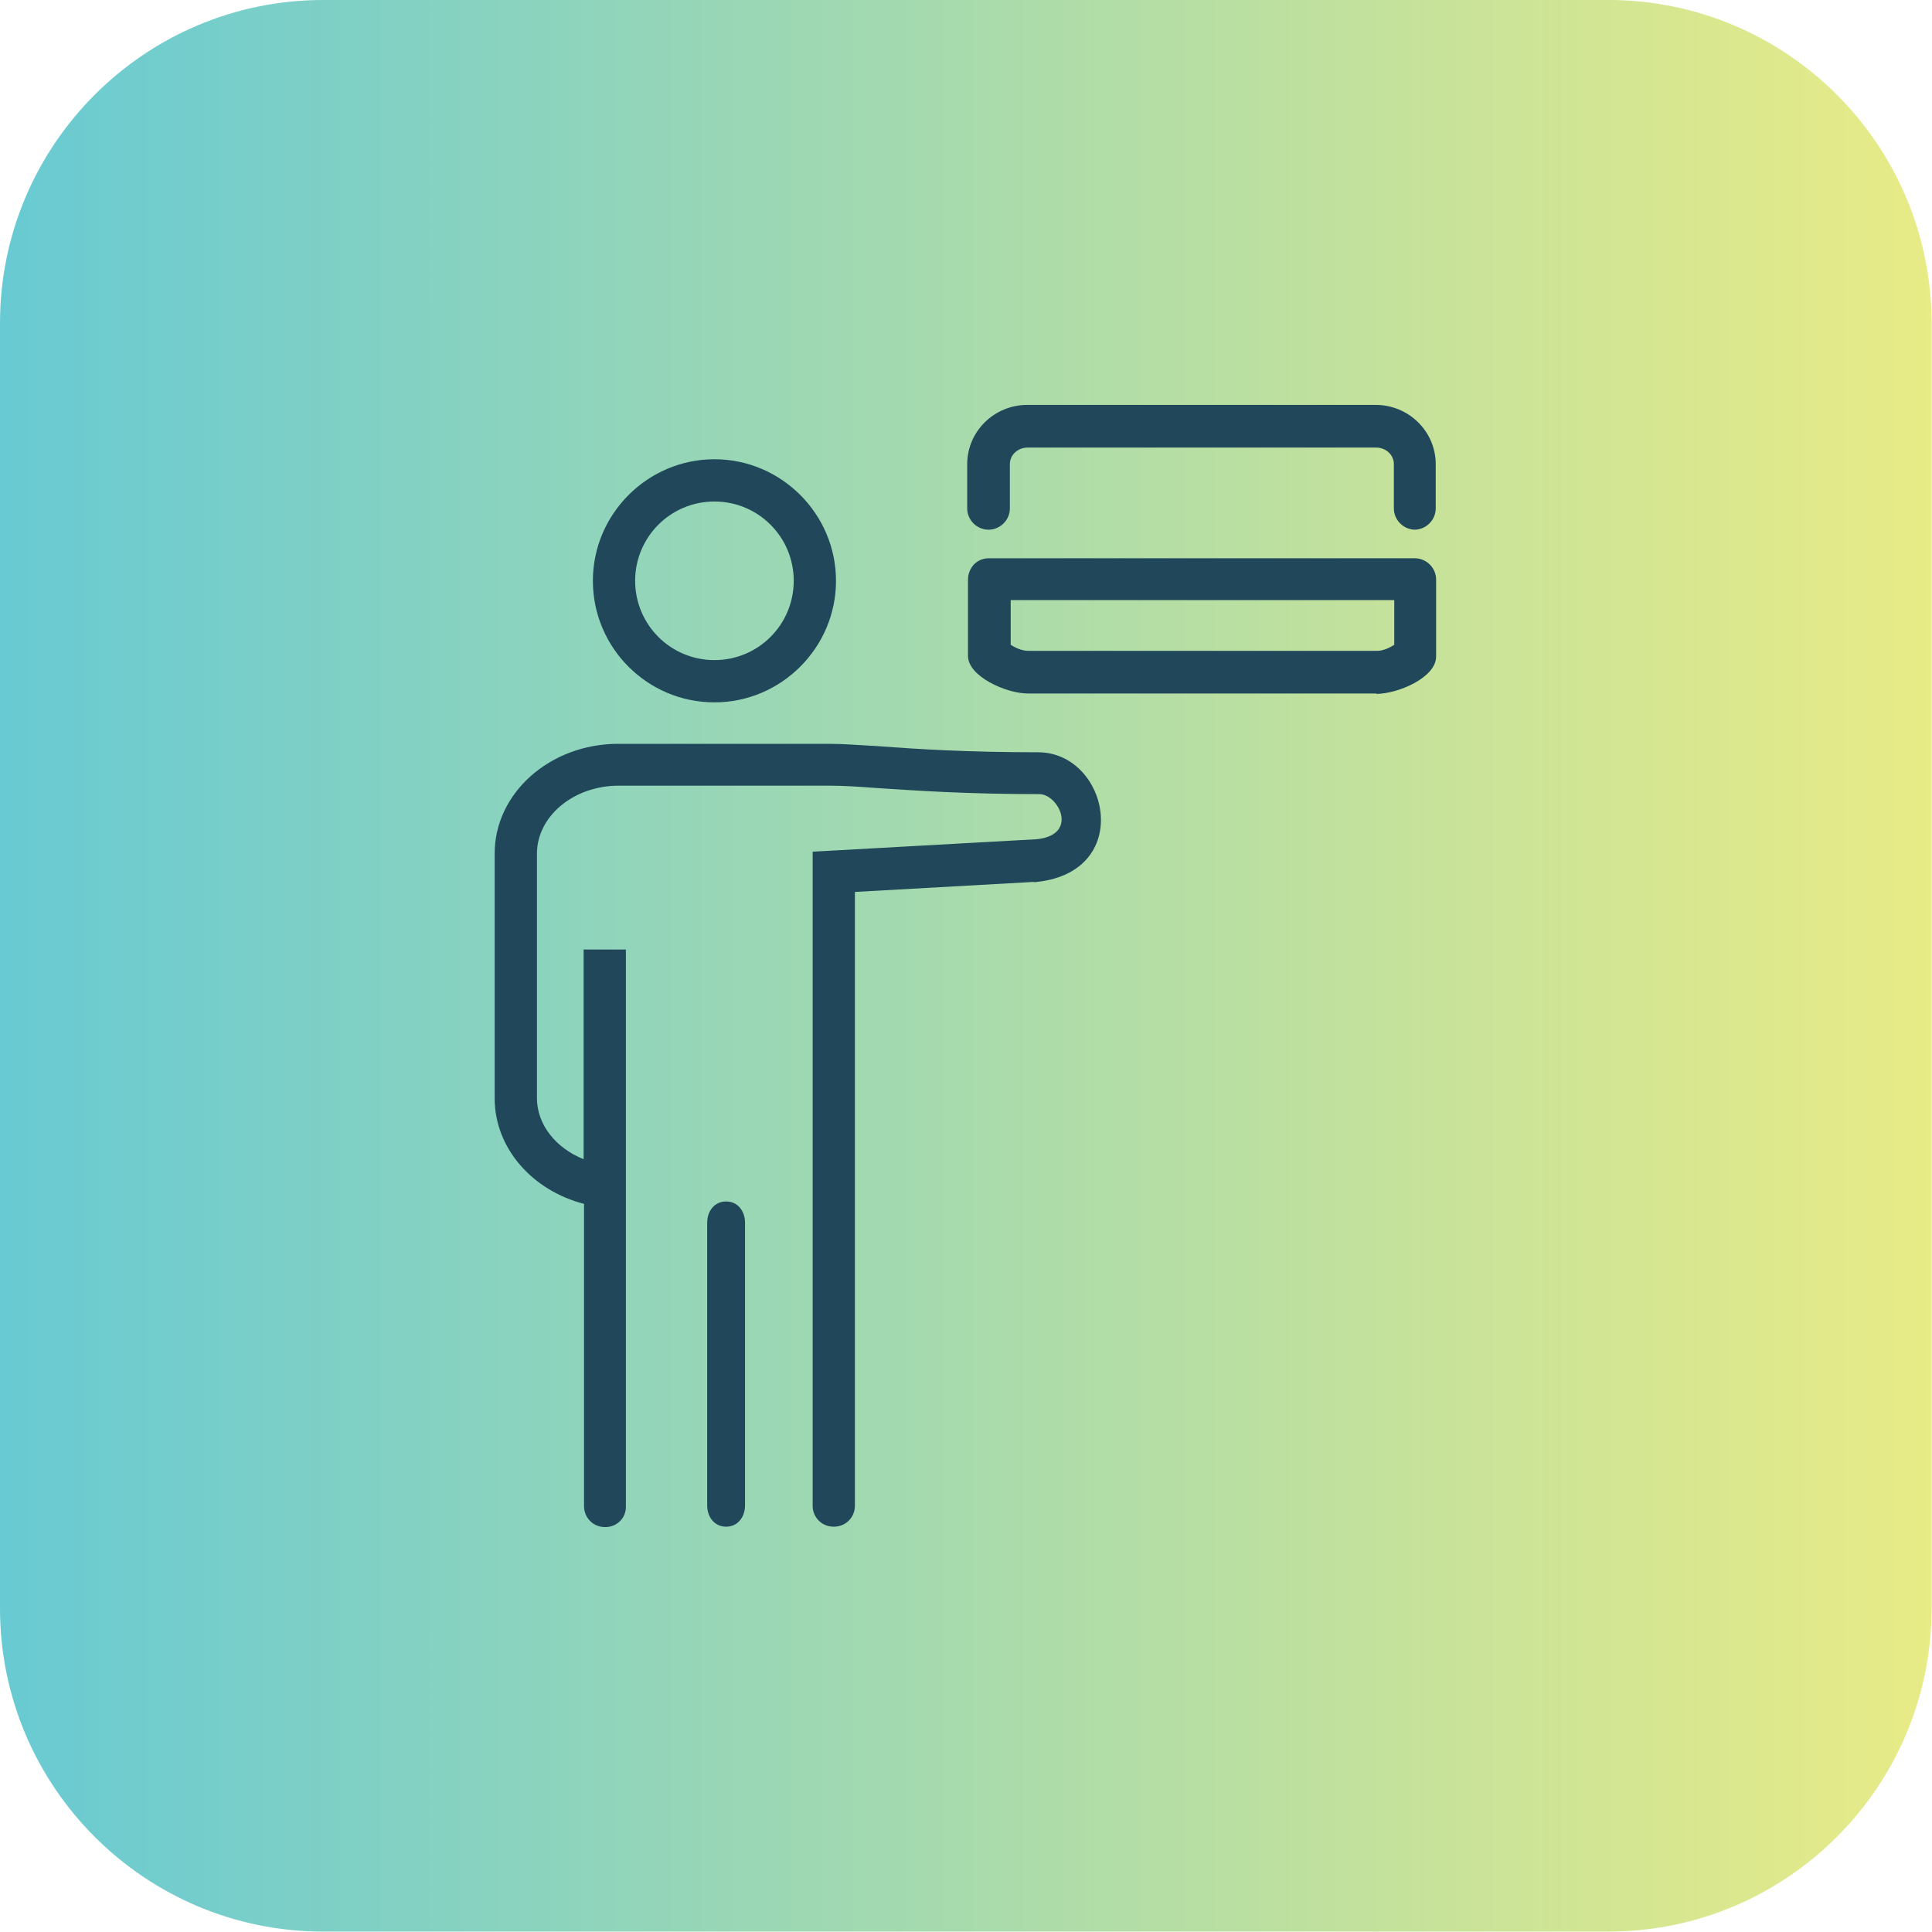
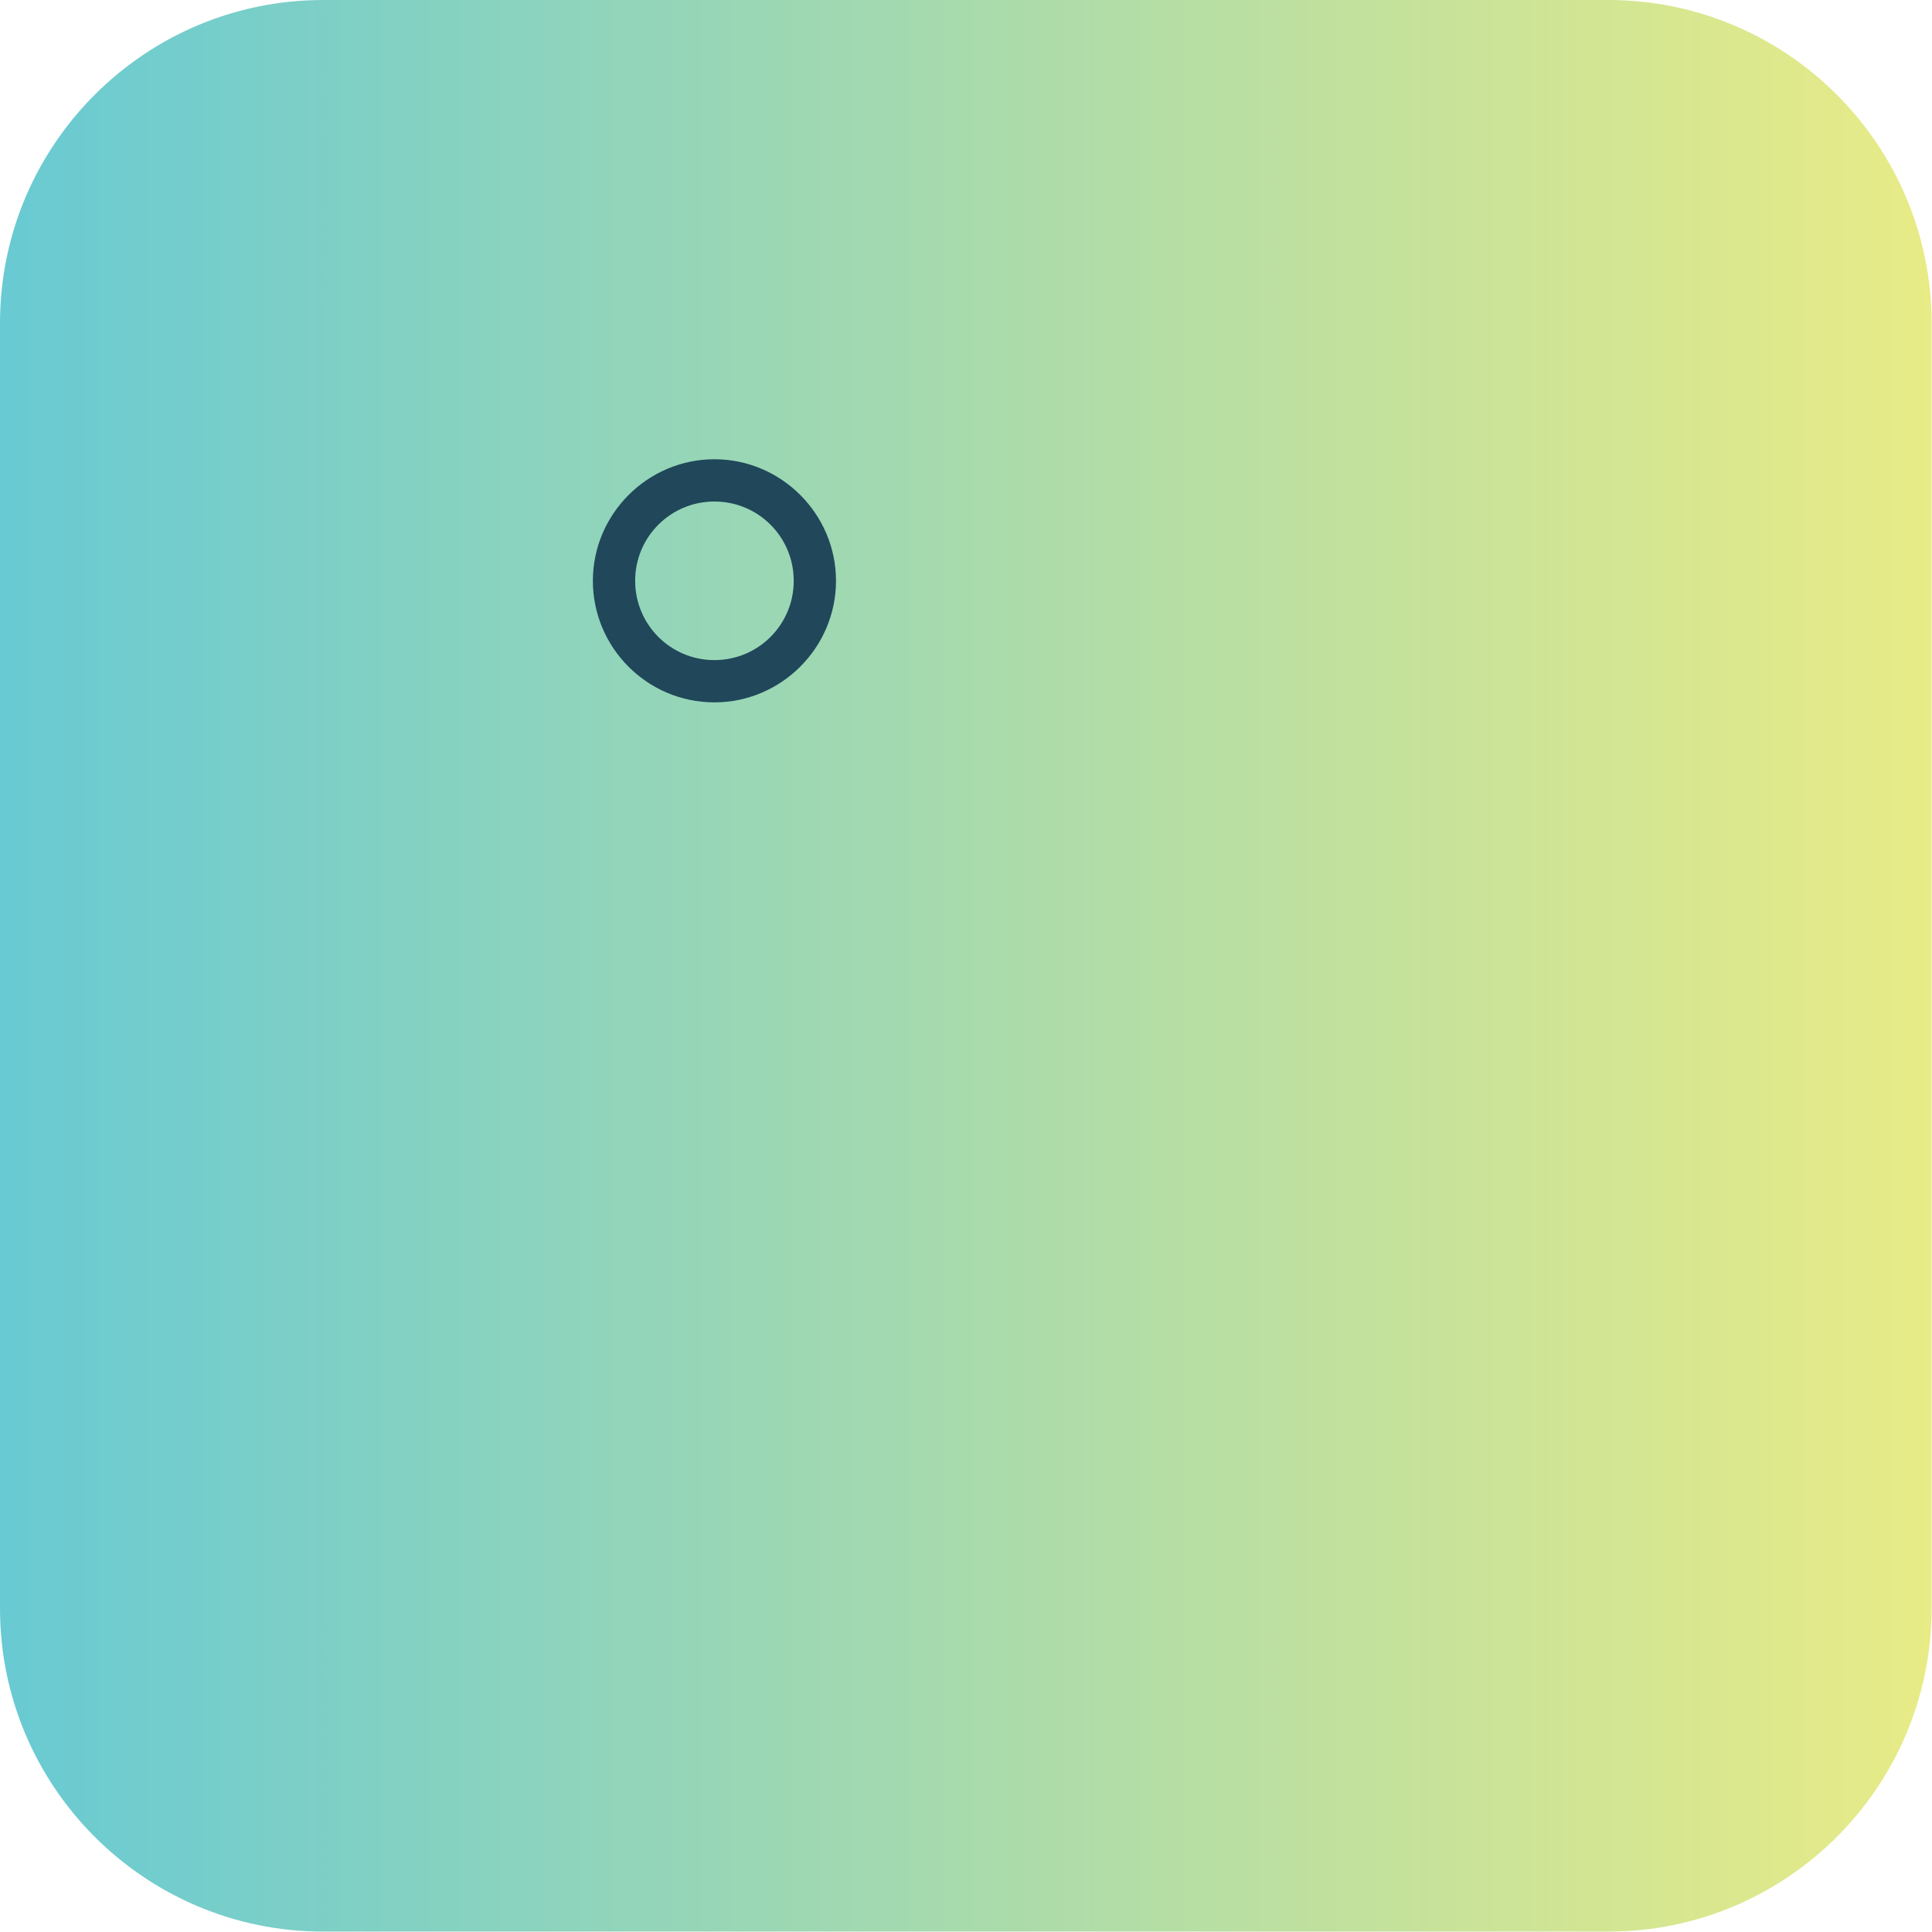
<svg xmlns="http://www.w3.org/2000/svg" id="Layer_2" data-name="Layer 2" viewBox="0 0 48 48">
  <defs>
    <style>
      .cls-1 {
        fill: url(#linear-gradient);
      }

      .cls-2 {
        fill: #20475a;
      }
    </style>
    <linearGradient id="linear-gradient" x1="0" y1="24" x2="48" y2="24" gradientUnits="userSpaceOnUse">
      <stop offset="0" stop-color="#68cad3" />
      <stop offset="1" stop-color="#e8eb86" />
    </linearGradient>
  </defs>
  <g id="Layer_1-2" data-name="Layer 1">
    <g>
      <path class="cls-1" d="M8.03,0h31.93c4.43,0,8.03,3.6,8.03,8.03v31.93c0,4.43-3.6,8.03-8.03,8.03H8.03c-4.43,0-8.03-3.6-8.03-8.03V8.03C0,3.6,3.6,0,8.03,0Z" />
      <g>
        <path class="cls-2" d="M17.75,17.45c-1.67,0-3.02-1.36-3.02-3.02s1.36-3.02,3.02-3.02,3.02,1.36,3.02,3.02-1.36,3.02-3.02,3.02ZM17.75,12.46c-1.09,0-1.97.88-1.97,1.97s.88,1.97,1.97,1.97,1.97-.88,1.97-1.97-.88-1.97-1.97-1.97Z" />
-         <path class="cls-2" d="M34.2,17.23h-8.66c-.55,0-1.49-.43-1.49-.93v-1.91c0-.14.06-.27.15-.37.1-.1.23-.15.37-.15h10.58c.29,0,.53.24.53.53v1.91c0,.53-.96.93-1.49.93ZM25.11,16.02c.19.12.34.15.44.15h8.66c.1,0,.24-.03.43-.15v-1.11s-9.53,0-9.53,0v1.11Z" />
-         <path class="cls-2" d="M35.16,13.16c-.29,0-.53-.24-.53-.53v-1.1c0-.23-.2-.41-.44-.41h-8.66c-.24,0-.44.18-.44.41v1.1c0,.29-.24.53-.53.53s-.53-.24-.53-.53v-1.1c0-.81.67-1.47,1.49-1.47h8.66c.82,0,1.49.66,1.49,1.47v1.1c0,.29-.24.53-.53.53Z" />
-         <path class="cls-2" d="M25.7,21.91l-4.46.25v15.25c0,.29-.23.52-.52.52h-.01c-.29,0-.52-.23-.52-.52v-16.25l5.57-.31c1.05-.11.54-1.12.06-1.12-1.82,0-3.09-.09-4.02-.15-.5-.04-.89-.06-1.19-.06h-5.24c-1.12,0-2.03.76-2.03,1.69v6.07c0,.67.48,1.25,1.16,1.52v-5.21s1.05,0,1.05,0v13.83c.01.29-.22.52-.51.52h-.01c-.29,0-.52-.23-.52-.52v-7.51c-1.28-.33-2.22-1.38-2.22-2.62v-6.07c-.01-1.51,1.37-2.74,3.07-2.74h5.22s.01,0,.01,0c.33,0,.74.03,1.26.06.91.07,2.17.15,3.94.15s2.42,3.03-.12,3.23Z" />
-         <path class="cls-2" d="M18.04,37.93c-.29,0-.47-.24-.47-.53v-7.02c0-.29.18-.53.47-.53s.47.24.47.53v7.02c0,.29-.18.53-.47.53Z" />
      </g>
    </g>
  </g>
</svg>